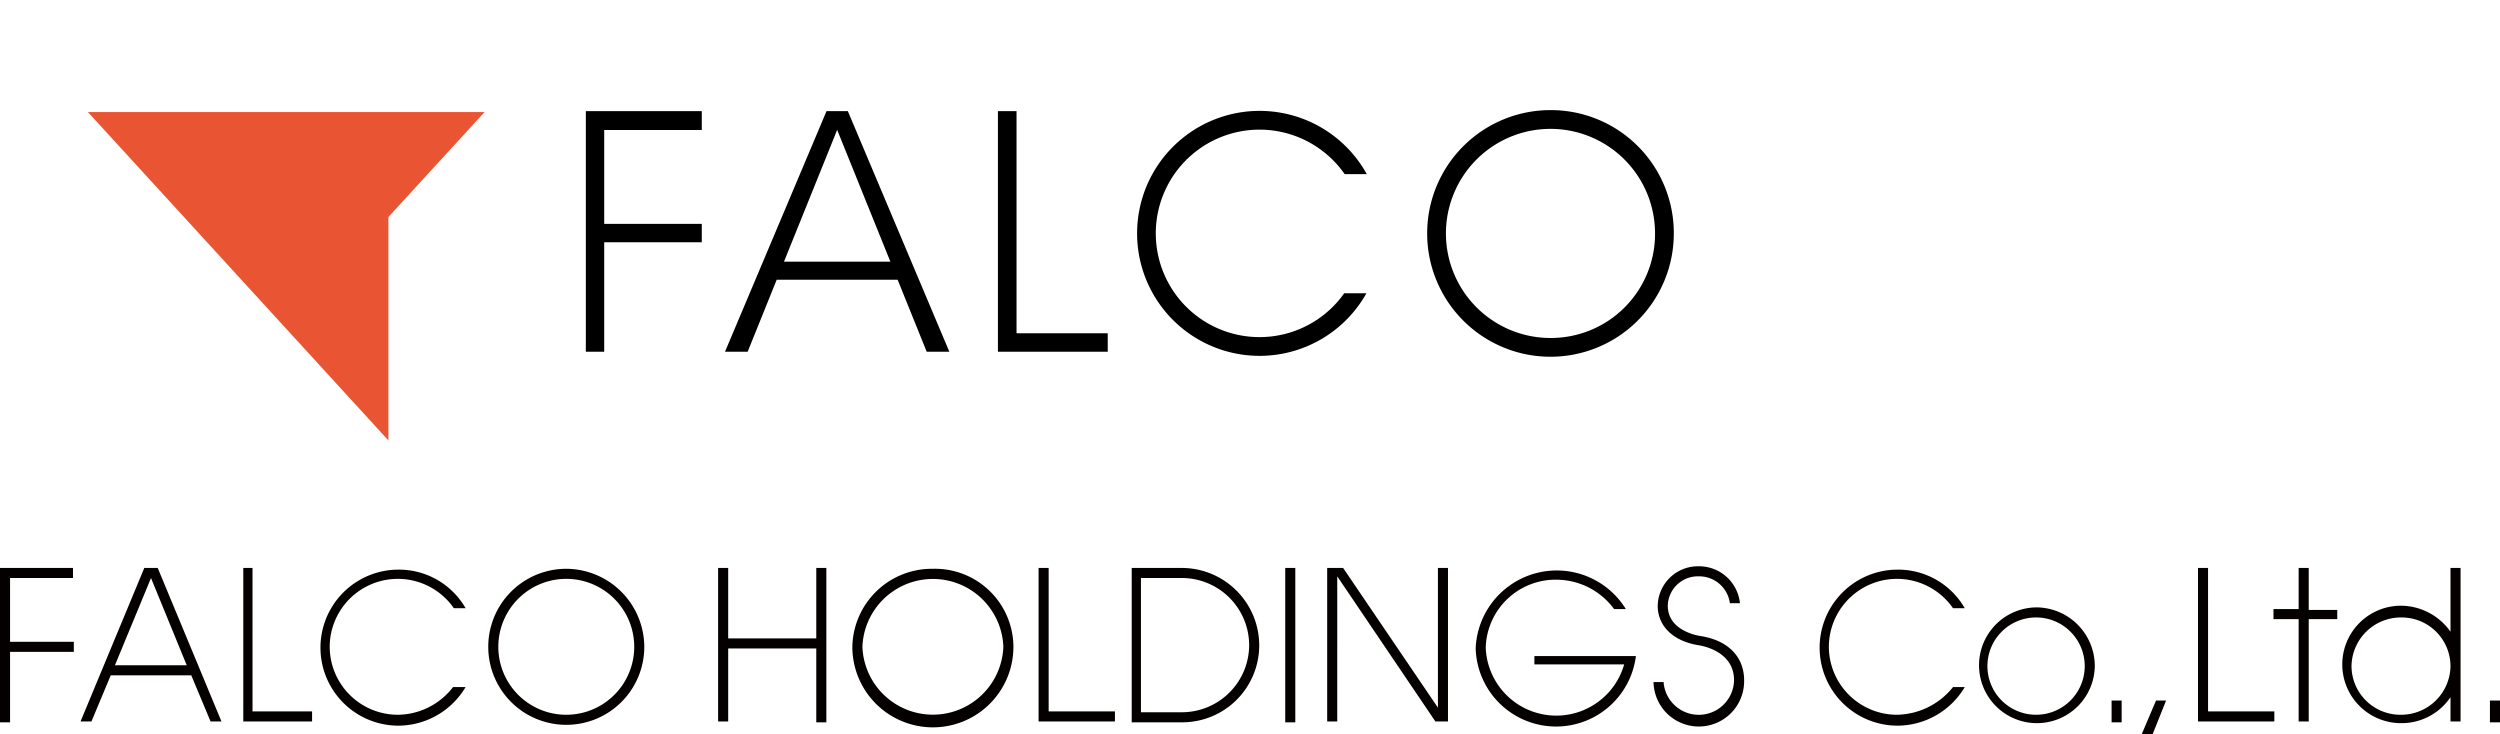
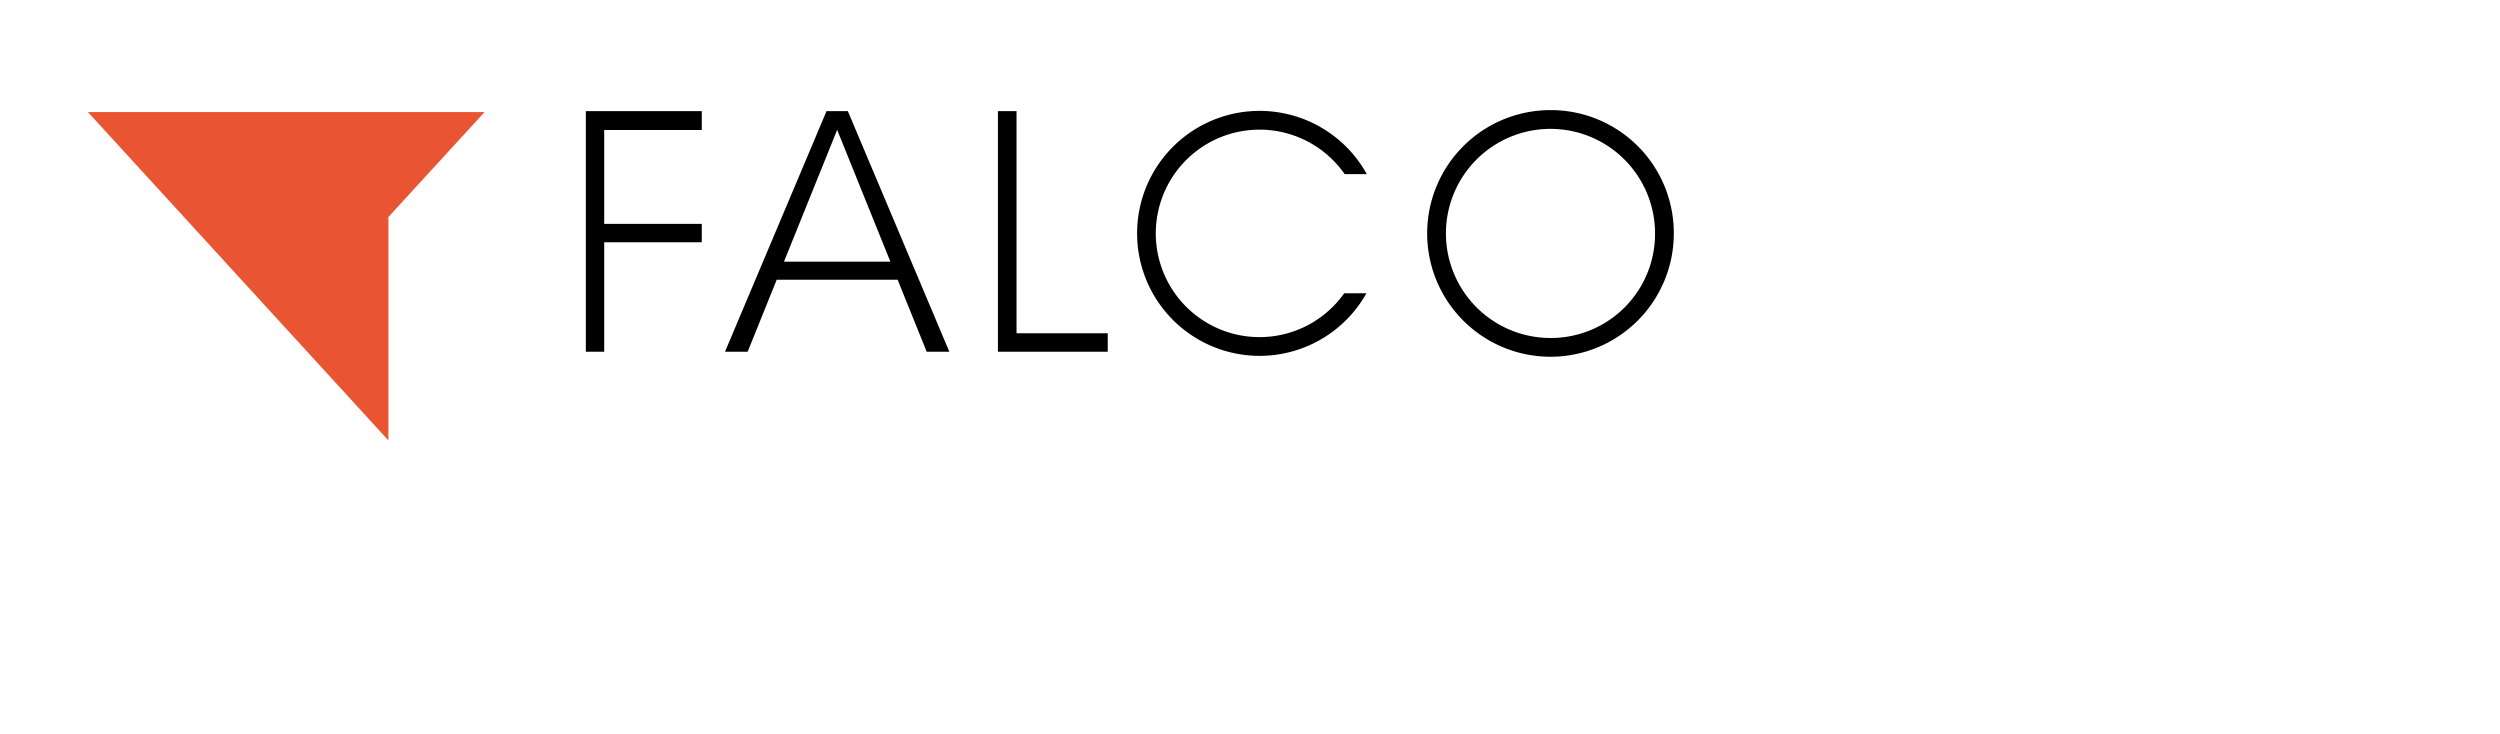
<svg xmlns="http://www.w3.org/2000/svg" width="298" height="87.5" viewBox="0 0 298 87.5">
  <g>
-     <path d="M0 67.7h8.7v1.2H1.2v7.6h7.6v1.2H1.2v8.4H0zm30.1 0H29V86h8.2v-1.2h-7.1zm46.7 9.4a9.3 9.3 0 11-9.3-9.3 9.347 9.347 0 019.3 9.3zm-1.2 0a8.1 8.1 0 10-16.2 0 8.1 8.1 0 1016.2 0zm45.2 0a9.6 9.6 0 01-19.2 0 9.478 9.478 0 019.6-9.3 9.351 9.351 0 019.6 9.3zm-1.2 0a8.406 8.406 0 00-16.8 0 8.406 8.406 0 0016.8 0zm130.1 2.3a6.9 6.9 0 11-6.9-7 7 7 0 016.9 7zm-1.2 0a5.8 5.8 0 10-5.8 5.8 5.8 5.8 0 005.8-5.8zM97.3 76.1H86.8v-8.4h-1.2V86h1.2v-8.7h10.5v8.8h1.2V67.7h-1.2zm27.7-8.4h-1.2V86h9.1v-1.2H125zm138.2 0H262V86h9.1v-1.2h-7.9zm-113.1 9.2a9.176 9.176 0 01-9.2 9.2h-6V67.7h6a9.24 9.24 0 019.2 9.2zm-1.2 0a8.024 8.024 0 00-8-8H136v16h4.9a8.024 8.024 0 008-8zm4.3 9.2h1.2V67.7h-1.2zm18.3-1.6l-11.4-16.8h-1.9V86h1.2V68.7L171.1 86h1.5V67.7h-1.2v16.8zm80.2 1.6h1.2v-2.6h-1.2zm45.1-2.6v2.6h1.2v-2.6zm-21.6-15.8H274v4.9h-3v1.2h3V86h1.2V73.8h3.4v-1.1h-3.4zm16.9 0h1.2V86h-1.2v-2.9a7.027 7.027 0 01-5.9 3.1 7 7 0 010-14 7.281 7.281 0 015.9 3.1zm0 11.7a5.826 5.826 0 00-5.9-5.8 5.89 5.89 0 00-5.9 5.8 5.826 5.826 0 005.9 5.8 5.89 5.89 0 005.9-5.8zM47.4 85.2a8.13 8.13 0 01-8.1-8.1 8.122 8.122 0 0114.8-4.6h1.4a9.16 9.16 0 00-8-4.6 9.3 9.3 0 000 18.6 9.372 9.372 0 008-4.6H54a8.378 8.378 0 01-6.6 3.3zm178.7 0a8.13 8.13 0 01-8.1-8.1 8.122 8.122 0 0114.8-4.6h1.4a9.16 9.16 0 00-8-4.6 9.3 9.3 0 000 18.6 9.372 9.372 0 008-4.6h-1.4a8.735 8.735 0 01-6.7 3.3zM182.9 78v1.2h10.7a8.415 8.415 0 01-16.5-2 8.328 8.328 0 018.4-8.1 8.566 8.566 0 016.9 3.5h1.4a9.672 9.672 0 00-17.9 4.7 9.589 9.589 0 0019.1.9h-12.1zm19.7-2.2c-1.1-.2-3.8-1-3.8-3.6a3.588 3.588 0 013.7-3.5 3.688 3.688 0 013.7 3.2h1.2a4.9 4.9 0 00-4.9-4.4 4.8 4.8 0 00-4.9 4.7c0 2.4 1.8 4.2 4.8 4.7 1.3.2 4.3 1.1 4.3 4.2a4.206 4.206 0 01-8.4.2h-1.2a5.4 5.4 0 0010.8-.2c0-2.8-1.9-4.8-5.3-5.3zm52.7 11.7h1.3l1.6-4H257zM18.8 67.7L26.4 86h-1.3l-2.3-5.5h-9.6L10.9 86H9.6l7.6-18.3h1.6zm3.5 11.7L18 68.9l-4.3 10.4h8.6z" fill="#040000" />
    <g>
      <g>
        <path d="M10.482 13.361H57.76L46.298 25.869V52.5z" fill="#e95532" />
        <path d="M184.951 13.125a14.7 14.7 0 1014.567 14.7 14.655 14.655 0 00-14.567-14.7zm0 27.162a12.463 12.463 0 1112.33-12.46 12.411 12.411 0 01-12.33 12.46zM83.652 15.495v-2.248H69.831v28.678h2.19V28.877h11.631v-2.191H72.021V15.495zm37.52 24.231V13.247h-2.219v28.678h13.089v-2.2zm-10.71 2.199h2.7l-12.1-28.678h-2.541l-12.1 28.678h2.7l3.462-8.581h14.415zM99.79 15.48l6.342 15.709H93.451zm60.44 19.479a12.365 12.365 0 11.056-14.2h2.637a14.6 14.6 0 10-.046 14.2z" />
      </g>
      <rect width="210" height="52.5" fill="none" />
    </g>
  </g>
</svg>